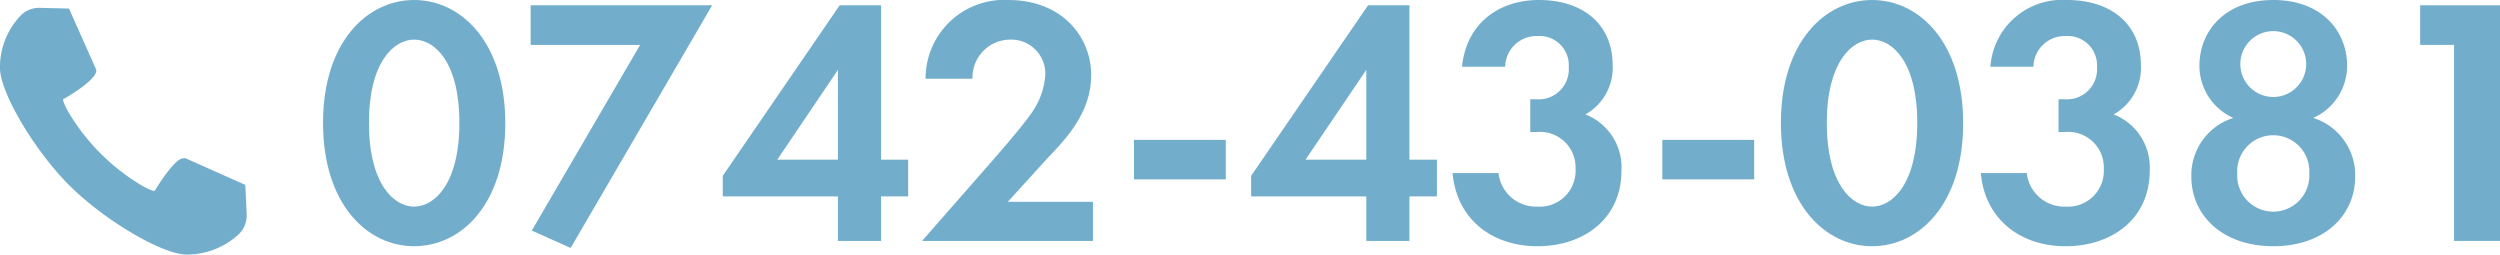
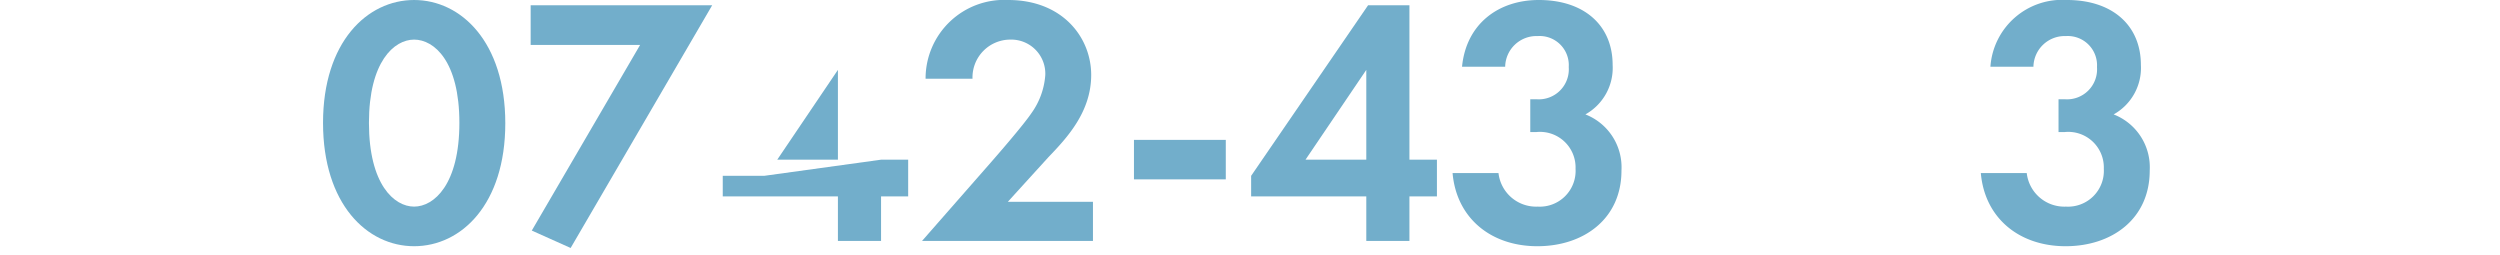
<svg xmlns="http://www.w3.org/2000/svg" width="198.2" height="20.18" viewBox="0 0 198.2 20.18">
  <defs>
    <style>.cls-1{fill:#72aecb;}</style>
  </defs>
  <g id="レイヤー_2" data-name="レイヤー 2">
    <g id="うえ">
      <path class="cls-1" d="M25.61,9.74c0-6.41,3.5-9.74,7.22-9.74s7.23,3.33,7.23,9.77-3.5,9.75-7.23,9.75S25.61,16.18,25.61,9.74Zm3.64,0c0,4.88,2,6.64,3.58,6.64s3.59-1.76,3.59-6.64-2-6.6-3.59-6.6S29.25,4.9,29.25,9.74Z" />
      <path class="cls-1" d="M50.75,3.56H42.07V.42H56.46L45.24,19.66l-3.08-1.38Z" />
-       <path class="cls-1" d="M69.85,12.66H72v2.91H69.85V19.1H66.43V15.57H57.3V13.94L66.57.42h3.28Zm-3.42,0V5.54l-4.81,7.12Z" />
+       <path class="cls-1" d="M69.85,12.66H72v2.91H69.85V19.1H66.43V15.57H57.3V13.94h3.28Zm-3.42,0V5.54l-4.81,7.12Z" />
      <path class="cls-1" d="M78.58,12.85c.34-.39,2.52-2.88,3.2-3.89a5.9,5.9,0,0,0,1.09-3A2.7,2.7,0,0,0,80.1,3.14a3,3,0,0,0-3,3.1H73.38A6.23,6.23,0,0,1,79.93,0c4.34,0,6.58,3,6.58,5.94s-1.93,5-3.39,6.52L79.9,16h6.75V19.1H73.1Z" />
      <path class="cls-1" d="M89.9,11.09h7.28v3.13H89.9Z" />
      <path class="cls-1" d="M111.74,12.66h2.18v2.91h-2.18V19.1h-3.42V15.57H99.19V13.94L108.46.42h3.28Zm-3.42,0V5.54l-4.82,7.12Z" />
      <path class="cls-1" d="M115.91,5.29C116.24,1.9,118.79,0,122,0c3.58,0,5.85,2,5.85,5.15a4.22,4.22,0,0,1-2.16,3.92,4.5,4.5,0,0,1,2.86,4.45c0,3.84-3,6-6.67,6s-6.41-2.22-6.72-5.8h3.64a3,3,0,0,0,3.11,2.66,2.84,2.84,0,0,0,3-3,2.82,2.82,0,0,0-3.11-2.91h-.48V7.87h.51a2.38,2.38,0,0,0,2.54-2.55,2.31,2.31,0,0,0-2.46-2.46,2.48,2.48,0,0,0-2.58,2.43Z" />
-       <path class="cls-1" d="M131.79,11.09h7.28v3.13h-7.28Z" />
-       <path class="cls-1" d="M141.19,9.74c0-6.41,3.5-9.74,7.23-9.74s7.22,3.33,7.22,9.77-3.5,9.75-7.22,9.75S141.19,16.18,141.19,9.74Zm3.64,0c0,4.88,2,6.64,3.59,6.64S152,14.62,152,9.74s-2-6.6-3.58-6.6S144.83,4.9,144.83,9.74Z" />
      <path class="cls-1" d="M157.8,5.29A5.7,5.7,0,0,1,163.87,0c3.59,0,5.86,2,5.86,5.15a4.22,4.22,0,0,1-2.16,3.92,4.5,4.5,0,0,1,2.86,4.45c0,3.84-3,6-6.67,6s-6.41-2.22-6.72-5.8h3.64a3,3,0,0,0,3.11,2.66,2.84,2.84,0,0,0,3-3,2.82,2.82,0,0,0-3.11-2.91h-.48V7.87h.51a2.38,2.38,0,0,0,2.54-2.55,2.32,2.32,0,0,0-2.46-2.46,2.48,2.48,0,0,0-2.58,2.43Z" />
-       <path class="cls-1" d="M186.72,14c0,3.08-2.46,5.52-6.49,5.52s-6.5-2.44-6.5-5.52a4.75,4.75,0,0,1,3.33-4.65,4.53,4.53,0,0,1-2.69-4.14c0-2.72,2-5.21,5.86-5.21s5.85,2.49,5.85,5.21a4.53,4.53,0,0,1-2.69,4.14A4.75,4.75,0,0,1,186.72,14Zm-3.64-.25a2.86,2.86,0,1,0-5.71,0,2.86,2.86,0,1,0,5.71,0Zm-.25-8.51a2.61,2.61,0,1,0-5.21,0,2.61,2.61,0,0,0,5.21,0Z" />
-       <path class="cls-1" d="M194.56,3.56h-2.69V.42h6.33V19.1h-3.64Z" />
-       <path class="cls-1" d="M18.83,18.66A6.08,6.08,0,0,1,15,20.18H14.7c-2-.1-6.49-2.77-9.21-5.49S.1,7.5,0,5.49A5.94,5.94,0,0,1,1.53,1.35,2.06,2.06,0,0,1,3.1.62L5.47.68,7.59,5.44C8,6.12,5.39,7.67,5,7.87c0,.1.06.51.9,1.77a16.65,16.65,0,0,0,4.6,4.6c1.21.81,1.64.9,1.76.9h0c.19-.32,1.59-2.59,2.27-2.59a.41.41,0,0,1,.19,0l4.73,2.11L19.56,17A2.08,2.08,0,0,1,18.83,18.66Z" />
    </g>
  </g>
</svg>